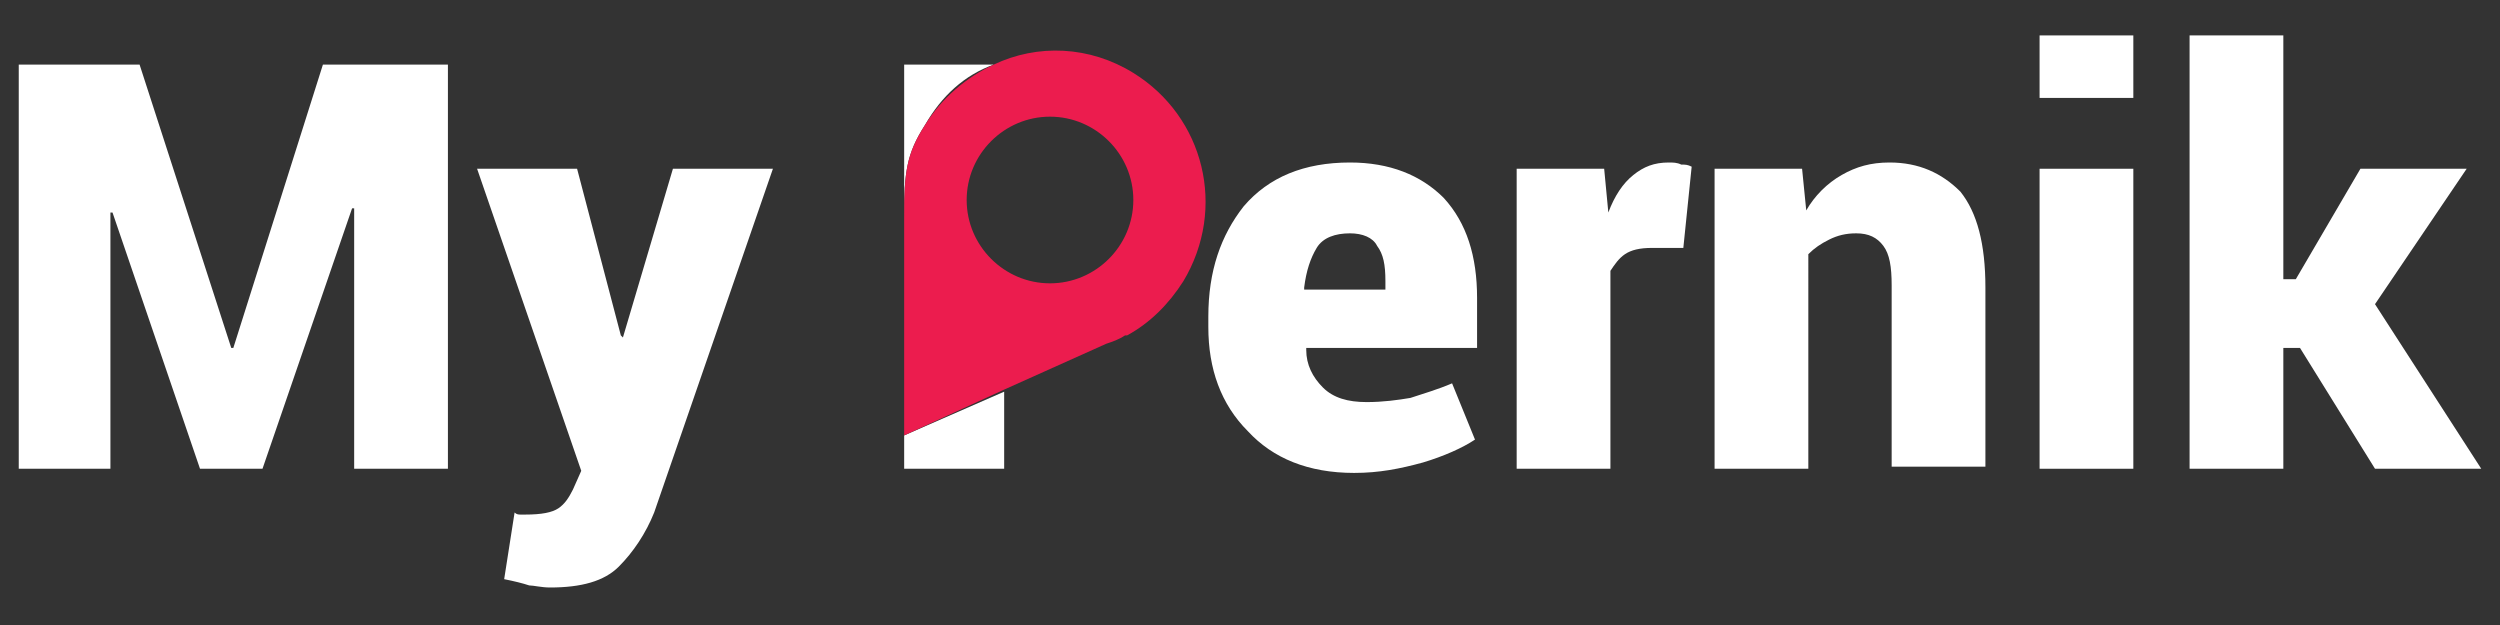
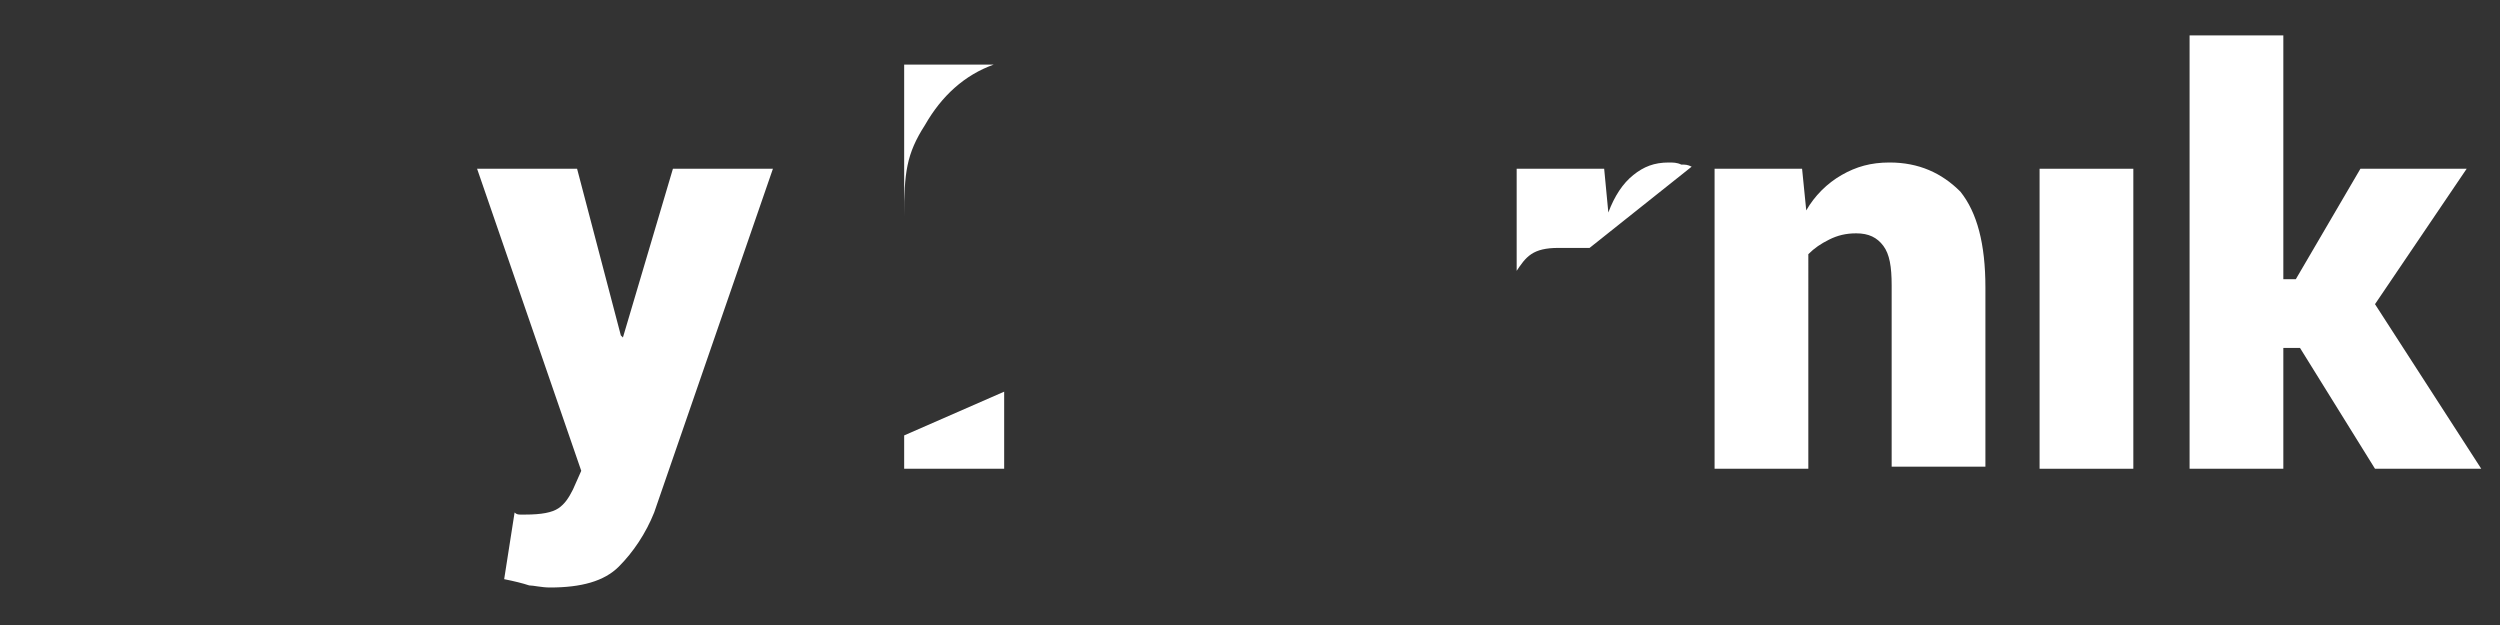
<svg xmlns="http://www.w3.org/2000/svg" version="1.1" id="Layer_1" x="0px" y="0px" viewBox="0 0 120 30" style="enable-background:new 0 0 120 30;width:120px; " xml:space="preserve">
  <rect x="0" y="0" width="120" height="30" fill="#333333" stroke="none" />
  <style type="text/css">
	.st0{fill:#FFFFFF;}
	.st1{fill:#EC1C4E;}
</style>
  <g>
-     <polygon class="st0" points="11.2,16.7 11.1,16.7 6.7,3.1 0.9,3.1 0.9,22.5 5.3,22.5 5.3,10.2 5.4,10.2 9.6,22.5 12.6,22.5    16.9,10 17,10 17,22.5 21.5,22.5 21.5,3.1 15.5,3.1  " />
    <path class="st0" d="M29.9,16.2L29.9,16.2l-0.1-0.1l-2.1-8h-4.8l5,14.5l-0.4,0.9c-0.2,0.4-0.4,0.7-0.7,0.9   c-0.3,0.2-0.8,0.3-1.6,0.3c-0.1,0-0.2,0-0.2,0c-0.1,0-0.2,0-0.3-0.1l-0.5,3.2c0.5,0.1,0.9,0.2,1.2,0.3c0.2,0,0.6,0.1,1,0.1   c1.5,0,2.6-0.3,3.3-1c0.7-0.7,1.3-1.6,1.7-2.6l5.7-16.5h-4.8L29.9,16.2z" />
-     <path class="st0" d="M64.8,7.8c-2.2,0-3.9,0.7-5.1,2.1C58.6,11.3,58,13,58,15.2v0.5c0,2,0.6,3.7,1.9,5c1.2,1.3,2.9,2,5.1,2   c1.2,0,2.2-0.2,3.3-0.5c1-0.3,1.9-0.7,2.5-1.1l-1.1-2.7c-0.7,0.3-1.4,0.5-2,0.7c-0.6,0.1-1.3,0.2-2.1,0.2c-0.9,0-1.6-0.2-2.1-0.7   c-0.5-0.5-0.8-1.1-0.8-1.8l0-0.1h8.2v-2.4c0-2-0.5-3.6-1.6-4.8C68.2,8.4,66.7,7.8,64.8,7.8z M66.5,13.9h-3.9l0-0.1   c0.1-0.8,0.3-1.4,0.6-1.9c0.3-0.5,0.9-0.7,1.6-0.7c0.6,0,1.1,0.2,1.3,0.6c0.3,0.4,0.4,0.9,0.4,1.7V13.9z" />
-     <path class="st0" d="M80.1,7.8c-0.7,0-1.2,0.2-1.7,0.6c-0.5,0.4-0.9,1-1.2,1.8L77,8.1h-4.2v14.4h4.5V13c0.2-0.3,0.4-0.6,0.7-0.8   c0.3-0.2,0.7-0.3,1.3-0.3l1.5,0L81.2,8c-0.2-0.1-0.3-0.1-0.5-0.1C80.5,7.8,80.3,7.8,80.1,7.8z" />
+     <path class="st0" d="M80.1,7.8c-0.7,0-1.2,0.2-1.7,0.6c-0.5,0.4-0.9,1-1.2,1.8L77,8.1h-4.2v14.4V13c0.2-0.3,0.4-0.6,0.7-0.8   c0.3-0.2,0.7-0.3,1.3-0.3l1.5,0L81.2,8c-0.2-0.1-0.3-0.1-0.5-0.1C80.5,7.8,80.3,7.8,80.1,7.8z" />
    <path class="st0" d="M90.7,7.8c-0.9,0-1.6,0.2-2.3,0.6c-0.7,0.4-1.3,1-1.7,1.7l-0.2-2h-4.2v14.4h4.5V12.2c0.3-0.3,0.6-0.5,1-0.7   c0.4-0.2,0.8-0.3,1.3-0.3c0.6,0,1,0.2,1.3,0.6s0.4,1,0.4,1.9v8.7h4.5v-8.6c0-2.1-0.4-3.6-1.2-4.6C93.2,8.3,92.1,7.8,90.7,7.8z" />
-     <rect x="97.9" y="1.7" class="st0" width="4.5" height="3" />
    <rect x="97.9" y="8.1" class="st0" width="4.5" height="14.4" />
    <polygon class="st0" points="114,14.6 118.4,8.1 113.3,8.1 110.2,13.4 109.6,13.4 109.6,1.7 105.1,1.7 105.1,22.5 109.6,22.5    109.6,16.7 110.4,16.7 114,22.5 119.1,22.5  " />
    <polygon class="st0" points="43.4,22.5 48.2,22.5 48.2,18.8 43.4,20.9  " />
    <path class="st0" d="M47.7,3.1h-4.3v7.3c0-2.1,0.1-3,1-4.4C45.2,4.6,46.3,3.6,47.7,3.1z" />
-     <path class="st1" d="M54.4,3.5c-2.1-1.3-4.6-1.4-6.7-0.4c-1.3,0.6-2.5,1.6-3.3,2.9c-0.9,1.4-1,2.3-1,4.4c0,0.1,0,0.3,0,0.4l0,10.1   l4.8-2.2l4.9-2.2c0.3-0.1,0.6-0.2,0.9-0.4l0.1,0l0,0c1.1-0.6,2-1.5,2.7-2.6C58.9,10,57.8,5.6,54.4,3.5z M50.4,13.6   c-2.2,0-4-1.8-4-4s1.8-4,4-4s4,1.8,4,4S52.6,13.6,50.4,13.6z" />
  </g>
</svg>